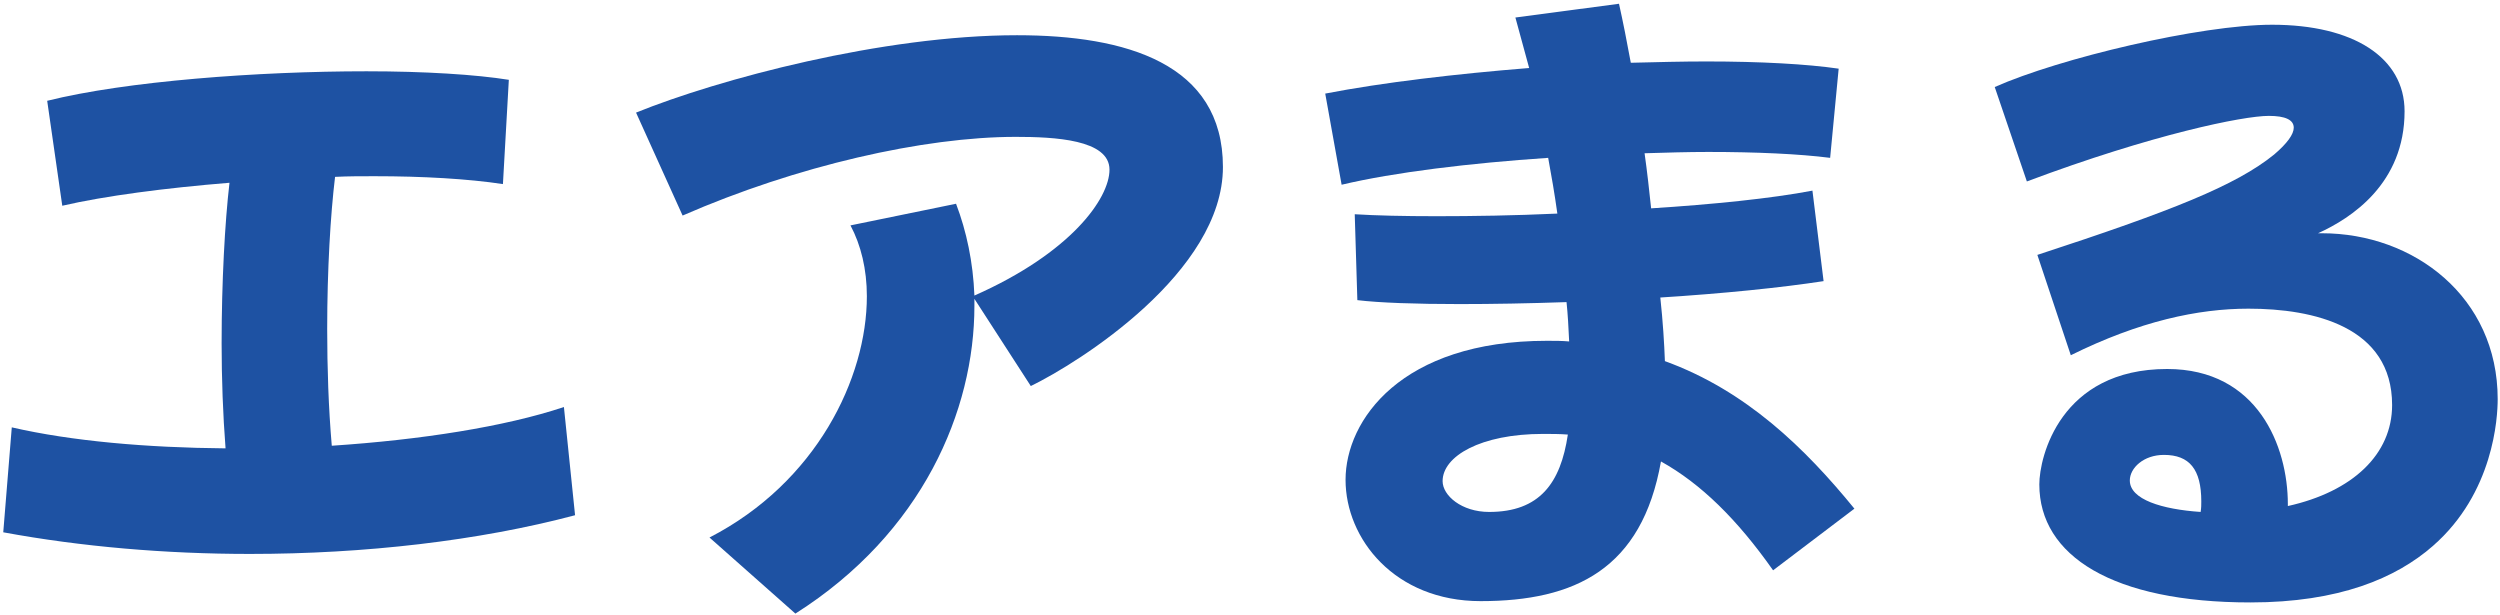
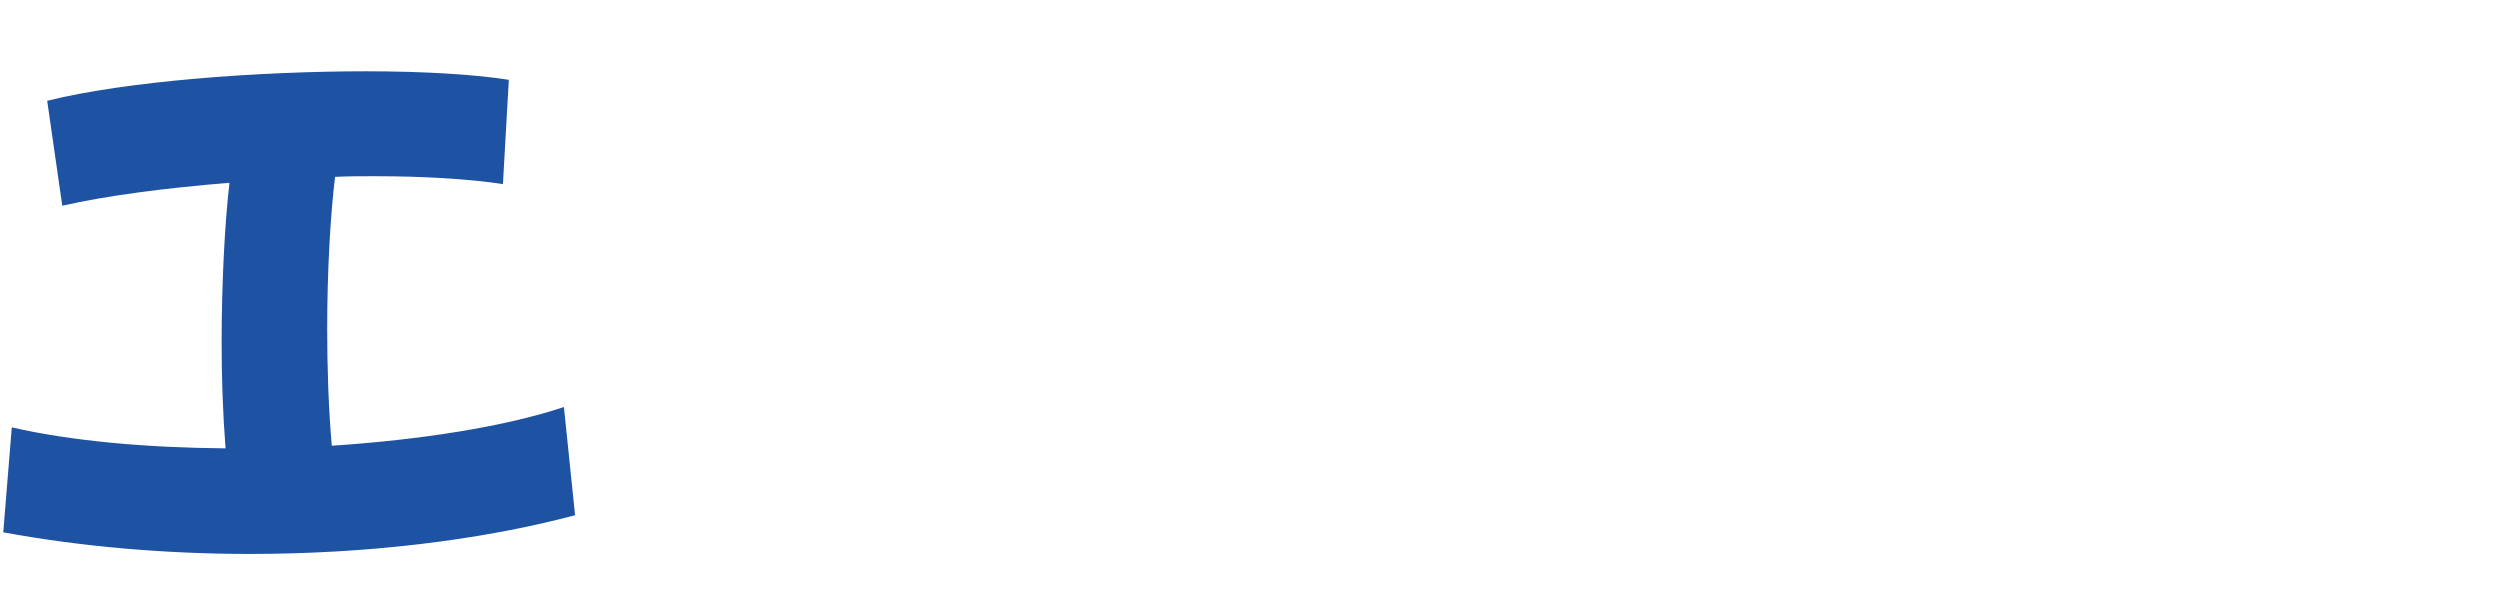
<svg xmlns="http://www.w3.org/2000/svg" width="122" height="30" viewBox="0 0 122 30" fill="none">
-   <path d="M113.311 11.383C117.791 11.383 121.887 14.487 121.887 19.479C121.887 20.375 121.695 24.055 118.719 26.647C116.927 28.215 114.143 29.399 109.823 29.399C103.103 29.399 99.519 27.127 99.519 23.639C99.519 22.295 100.543 18.007 105.759 18.007C110.175 18.007 111.647 21.783 111.647 24.599V24.695C114.815 23.991 116.735 22.167 116.735 19.767C116.735 15.927 112.895 15.063 109.727 15.063C107.263 15.063 104.415 15.671 101.055 17.335L99.423 12.439C105.983 10.295 109.119 9.047 110.975 7.543C111.615 6.999 111.935 6.551 111.935 6.231C111.935 5.847 111.519 5.655 110.719 5.655C109.471 5.655 105.055 6.551 98.911 8.855L97.343 4.247C100.511 2.839 107.391 1.207 110.879 1.207C114.847 1.207 117.343 2.807 117.343 5.431C117.343 8.951 114.751 10.647 113.119 11.383H113.311ZM103.935 23.447C103.935 24.375 105.503 24.855 107.391 24.983C107.423 24.791 107.423 24.631 107.423 24.471C107.423 22.903 106.847 22.199 105.599 22.199C104.607 22.199 103.935 22.839 103.935 23.447Z" fill="#1E52A3" />
-   <path d="M81.247 17.623C85.215 19.063 88.095 21.879 90.495 24.823L86.527 27.831C84.767 25.335 83.007 23.607 81.055 22.519C80.127 27.767 76.863 29.335 72.255 29.335C68.063 29.335 65.663 26.295 65.663 23.415C65.663 20.503 68.383 16.631 75.487 16.631C75.871 16.631 76.223 16.631 76.575 16.663C76.543 15.991 76.511 15.351 76.447 14.743C74.591 14.807 72.831 14.839 71.231 14.839C69.087 14.839 67.295 14.775 66.239 14.647L66.111 10.455C67.135 10.519 68.511 10.551 70.111 10.551C71.871 10.551 73.919 10.519 75.999 10.423C75.871 9.495 75.711 8.567 75.551 7.703C71.743 7.959 68.031 8.407 65.471 9.015L64.671 4.567C67.487 4.023 71.039 3.607 74.623 3.319L73.951 0.855L79.007 0.183C79.199 1.047 79.391 2.007 79.583 3.063C80.863 3.031 82.111 2.999 83.263 2.999C85.919 2.999 88.191 3.127 89.727 3.351L89.311 7.703C87.807 7.511 85.695 7.415 83.359 7.415C82.367 7.415 81.311 7.447 80.255 7.479C80.383 8.375 80.479 9.271 80.575 10.167C83.583 9.975 86.431 9.687 88.447 9.303L88.991 13.719C86.911 14.039 84.063 14.327 81.023 14.519C81.151 15.703 81.215 16.759 81.247 17.623ZM72.671 24.983C75.135 24.983 76.159 23.575 76.511 21.207C76.127 21.175 75.711 21.175 75.295 21.175C72.255 21.175 70.399 22.263 70.399 23.479C70.399 24.183 71.327 24.983 72.671 24.983Z" fill="#1E52A3" />
-   <path d="M49.631 1.719C54.943 1.719 59.679 3.095 59.679 8.151C59.679 13.271 52.671 17.687 50.303 18.839L47.551 14.583V14.935C47.551 20.023 45.023 26.007 38.815 29.943L34.623 26.231C39.839 23.543 42.303 18.455 42.303 14.455C42.303 13.143 42.015 11.959 41.503 10.999L46.655 9.943C47.167 11.287 47.487 12.791 47.551 14.423C52.255 12.343 54.143 9.687 54.143 8.279C54.143 6.807 51.455 6.679 49.567 6.679C45.087 6.679 38.879 8.087 33.311 10.519L31.039 5.495C35.071 3.863 43.071 1.719 49.631 1.719Z" fill="#1E52A3" />
  <path d="M27.519 19.863L28.063 25.143C23.359 26.392 17.791 27.032 12.191 27.032C8.095 27.032 3.967 26.68 0.159 25.976L0.575 20.855C3.487 21.527 7.167 21.848 11.007 21.88C10.879 20.247 10.815 18.456 10.815 16.759C10.815 13.752 10.975 10.839 11.199 8.919C8.063 9.175 5.119 9.559 3.039 10.04L2.303 4.919C6.143 3.959 12.607 3.479 17.887 3.479C20.735 3.479 23.231 3.639 24.831 3.895L24.543 8.983C22.847 8.727 20.639 8.599 18.271 8.599C17.631 8.599 16.991 8.599 16.351 8.631C16.127 10.488 15.967 13.175 15.967 16.055C15.967 17.944 16.031 19.895 16.191 21.752C20.543 21.463 24.639 20.823 27.519 19.863Z" fill="#1E52A3" />
</svg>